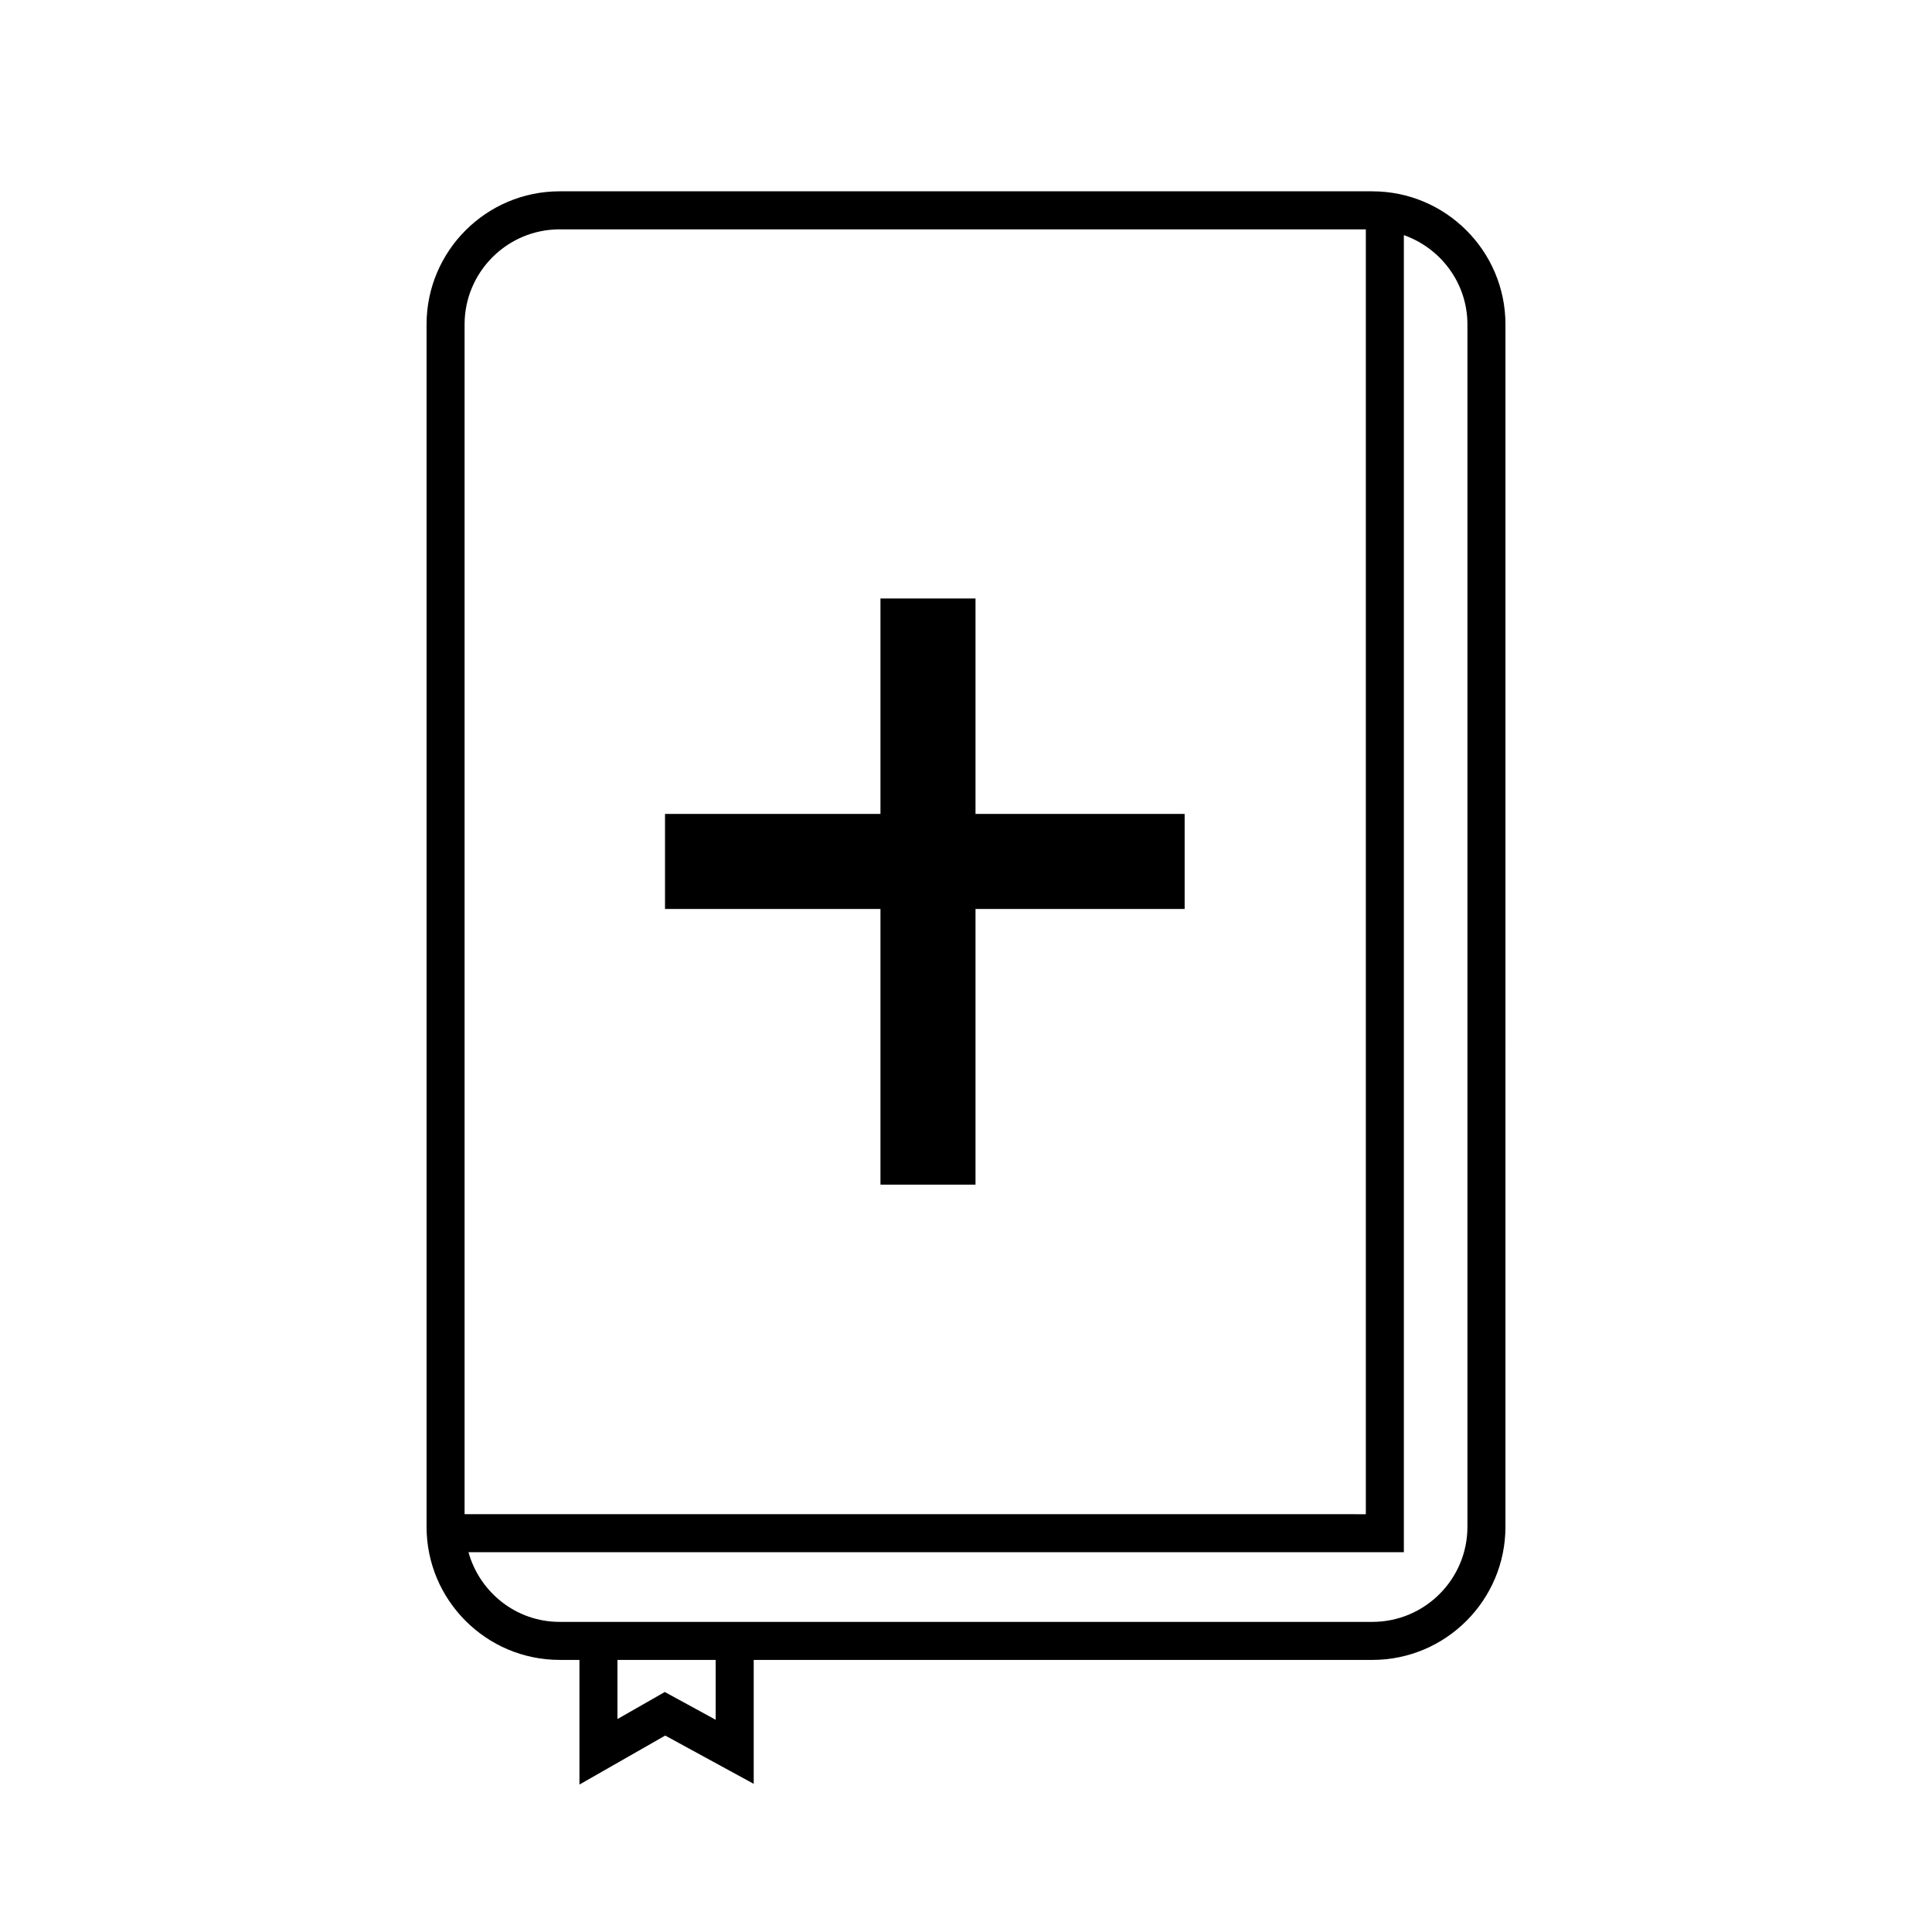
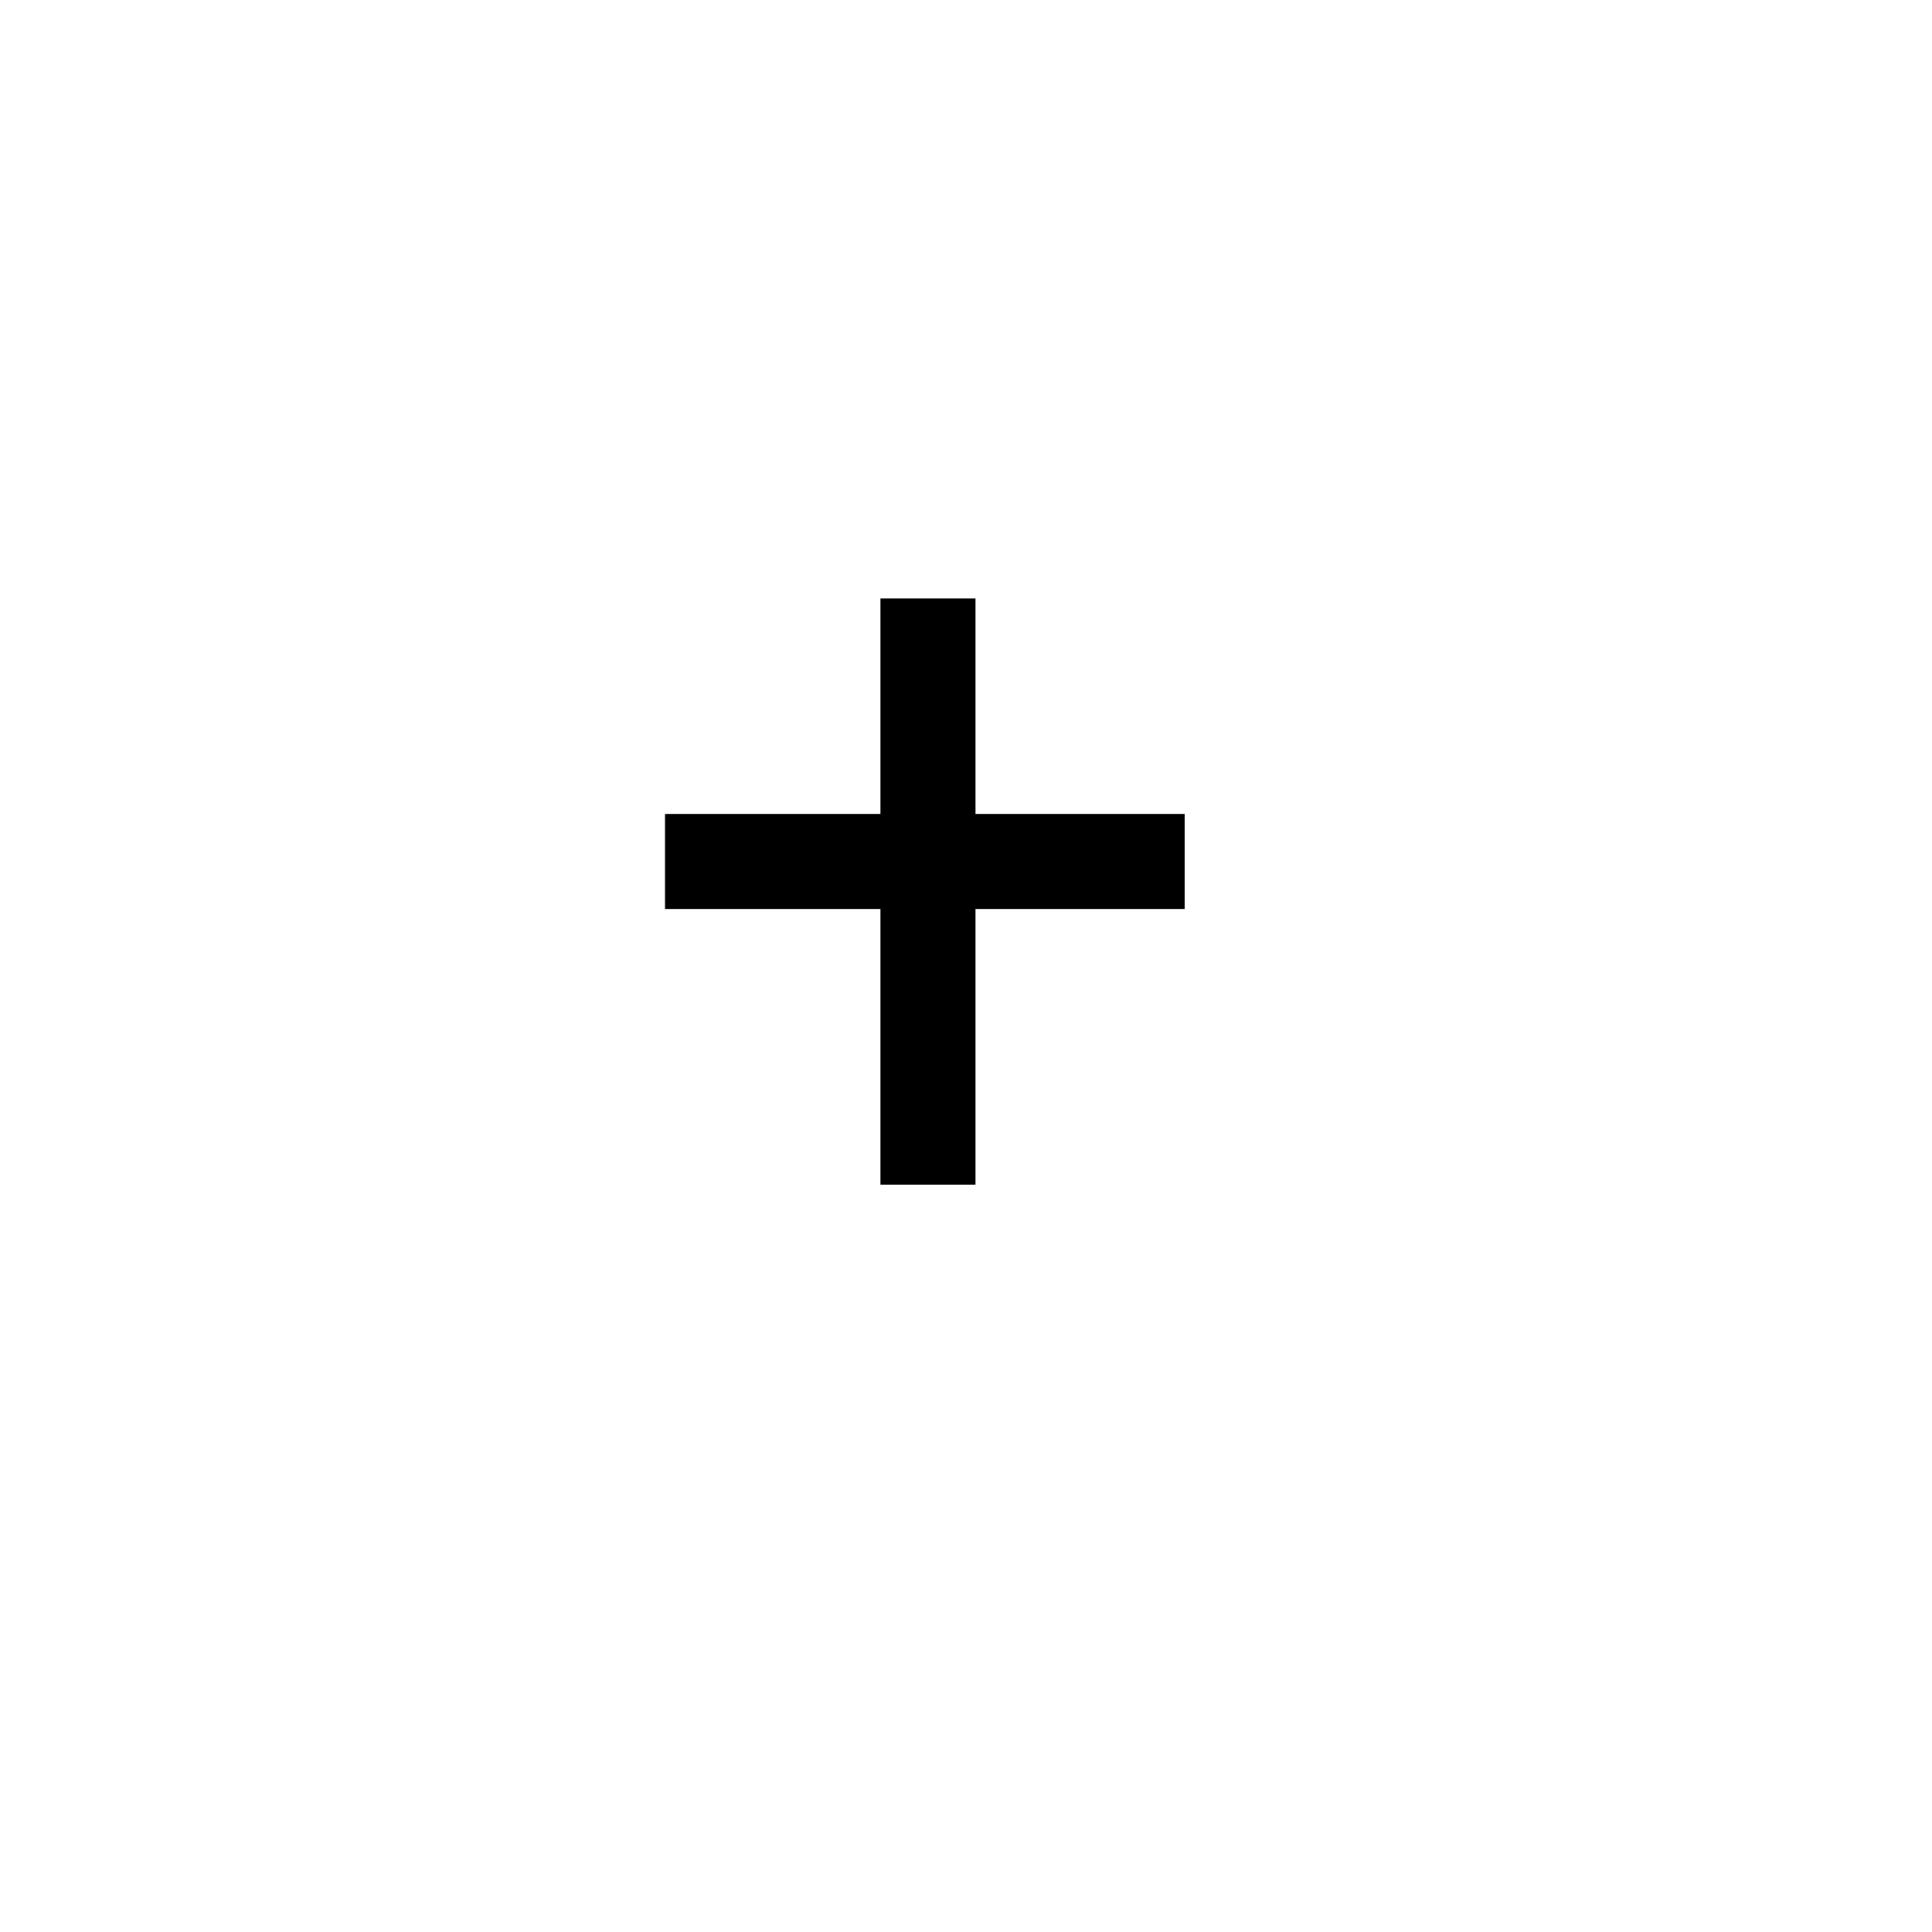
<svg xmlns="http://www.w3.org/2000/svg" fill="#000000" width="800px" height="800px" version="1.1" viewBox="144 144 512 512">
  <g>
-     <path d="m507.69 194.7h-215.38c-19.445 0-35.266 15.82-35.266 35.266v318.66c0 19.441 15.82 35.266 35.266 35.266h5.25v33.035l22.73-12.984 23.453 12.793v-32.84h163.95c19.441 0 35.266-15.824 35.266-35.266l0.004-318.66c-0.008-19.445-15.832-35.266-35.273-35.266zm-240.57 350.57v-315.3c0-13.891 11.301-25.191 25.191-25.191h213.65v340.5zm66.543 54.488-13.488-7.359-12.543 7.168v-15.672h26.031zm199.22-51.133c0 13.891-11.301 25.191-25.191 25.191h-215.38c-11.547 0-21.199-7.856-24.164-18.469h247.89v-349.04c9.773 3.465 16.844 12.711 16.844 23.66v318.66z" />
    <path d="m402.52 302.6h-25.188v57.098h-57.098v25.188h57.098v73.055h25.188v-73.055h55.422v-25.188h-55.422z" />
  </g>
</svg>